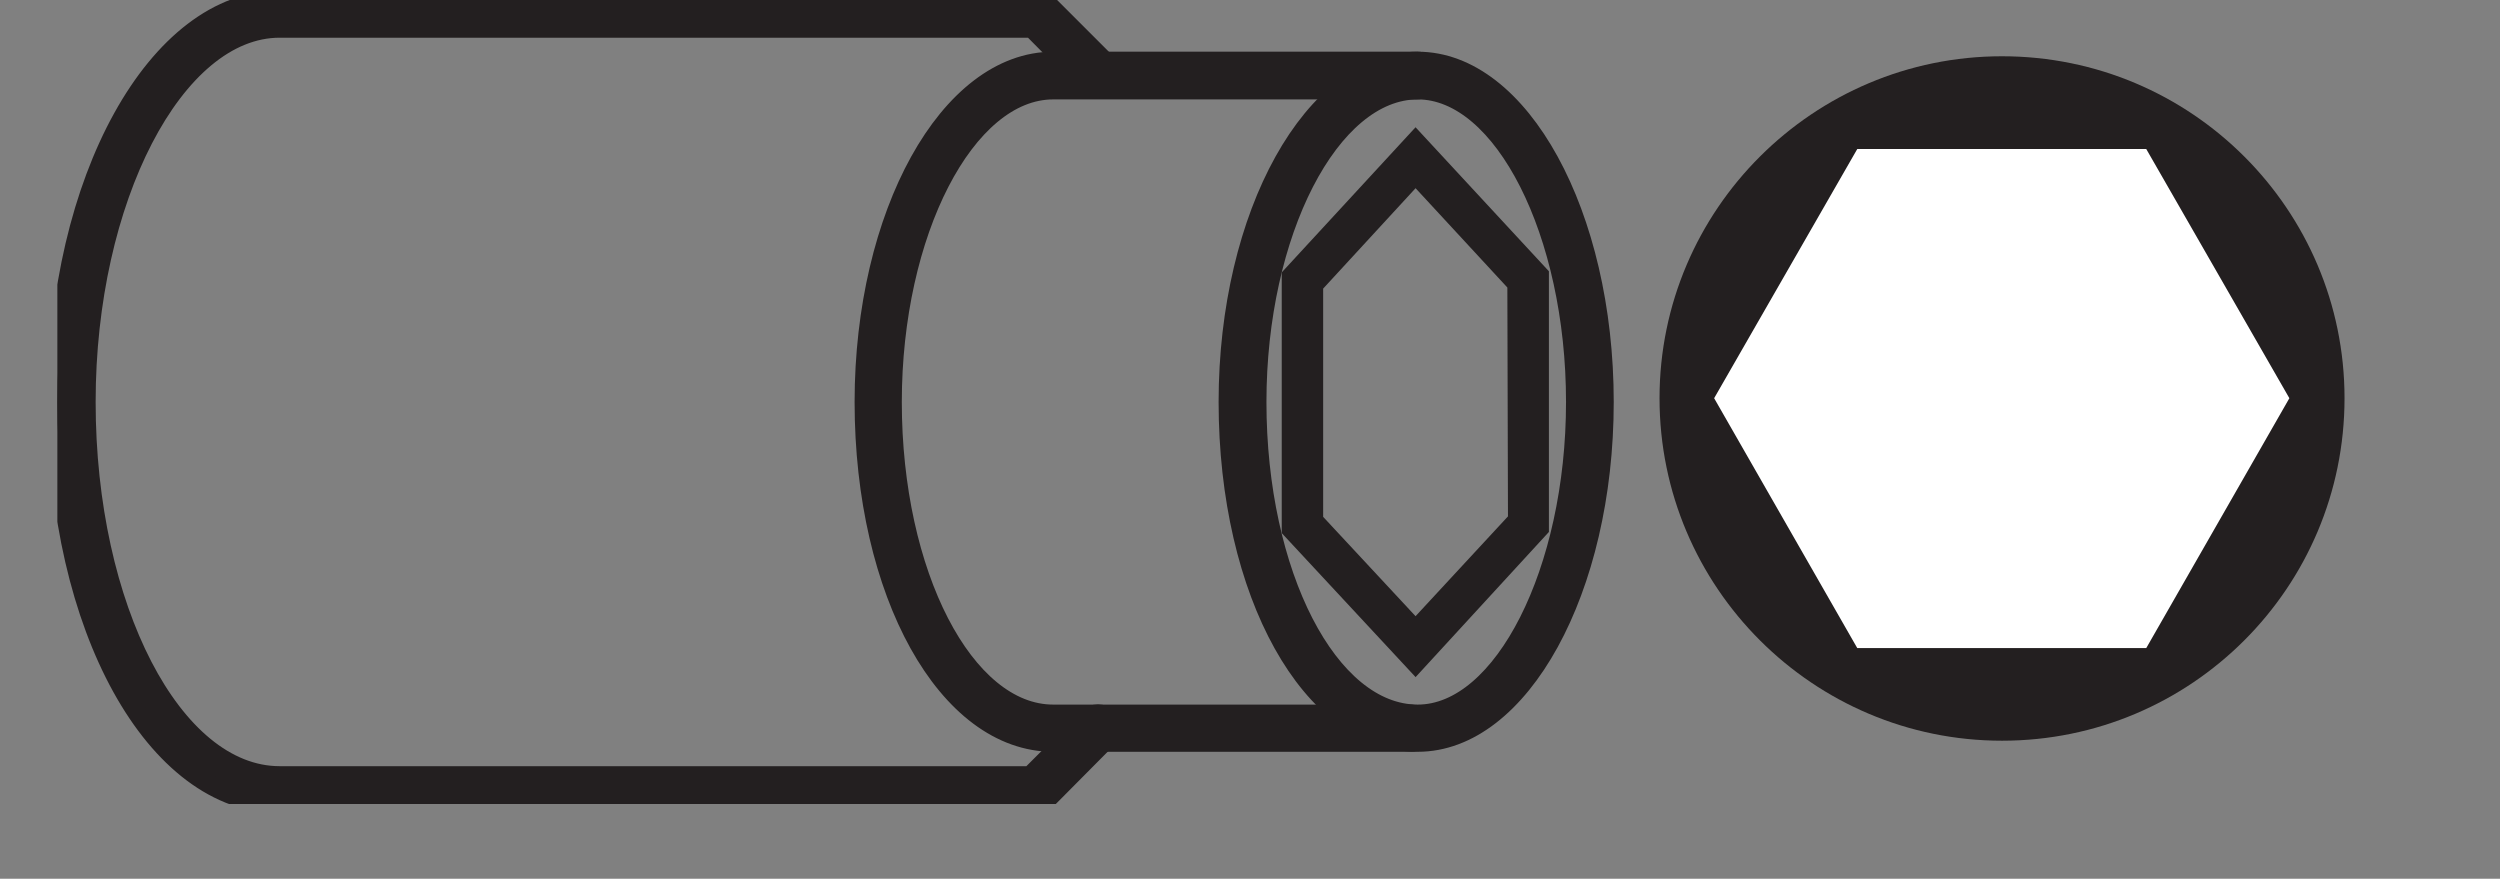
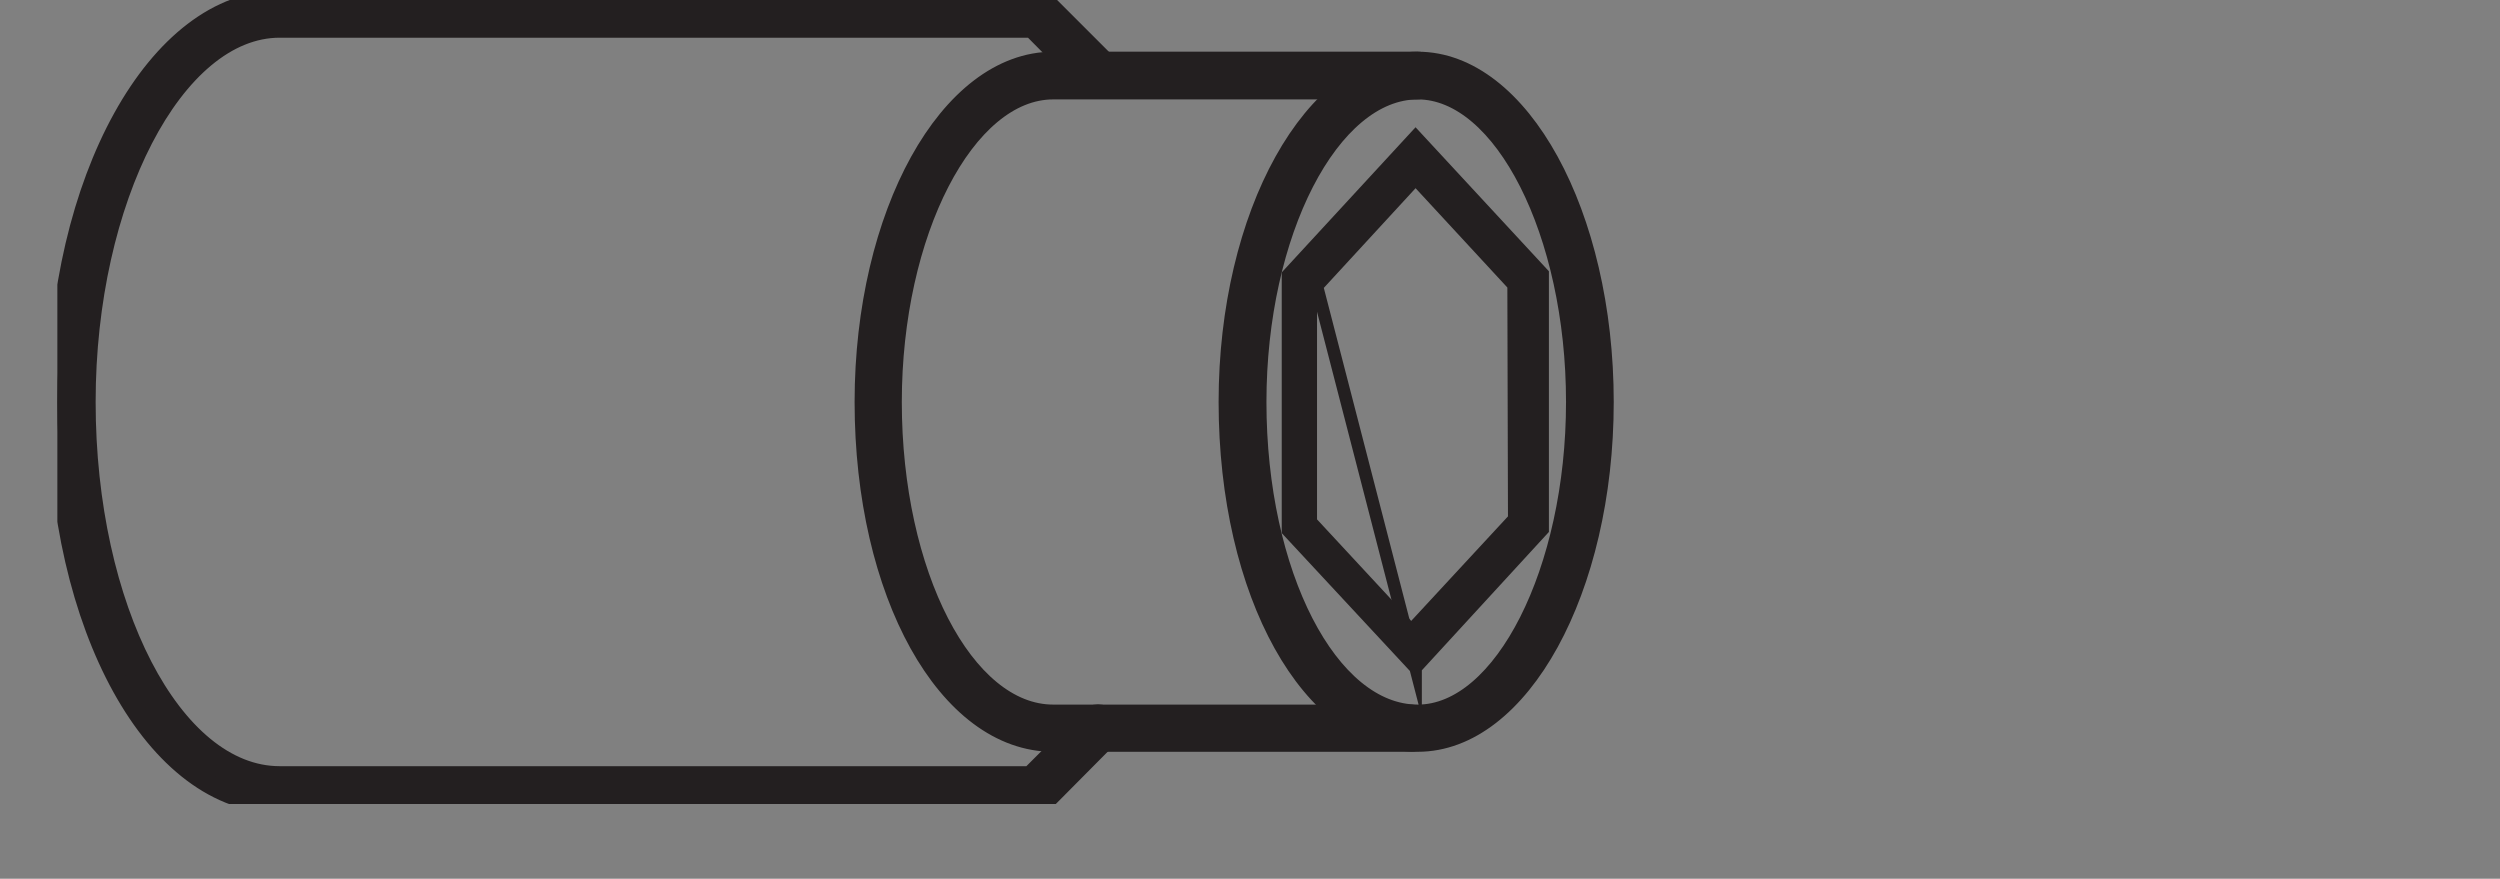
<svg xmlns="http://www.w3.org/2000/svg" width="18.219pt" height="6.404pt" viewBox="0 0 18.219 6.404" version="1.2">
  <rect x="0" y="0" width="18.219" height="6.404" fill="#808080" stroke="none" />
  <defs>
    <clipPath id="clip1">
      <path d="M 8 0 L 11.941 0 L 11.941 5.859 L 8 5.859 Z M 8 0 " />
    </clipPath>
    <clipPath id="clip2">
      <path d="M 7 0 L 11.941 0 L 11.941 5.859 L 7 5.859 Z M 7 0 " />
    </clipPath>
    <clipPath id="clip3">
      <path d="M 6 0 L 11 0 L 11 5.859 L 6 5.859 Z M 6 0 " />
    </clipPath>
    <clipPath id="clip4">
      <path d="M 4 0 L 11.941 0 L 11.941 5.859 L 4 5.859 Z M 4 0 " />
    </clipPath>
    <clipPath id="clip5">
      <path d="M 0.418 0 L 9 0 L 9 5.859 L 0.418 5.859 Z M 0.418 0 " />
    </clipPath>
    <clipPath id="clip6">
      <path d="M 0.418 0 L 11 0 L 11 5.859 L 0.418 5.859 Z M 0.418 0 " />
    </clipPath>
    <clipPath id="clip7">
      <path d="M 8 0 L 13 0 L 13 5.859 L 8 5.859 Z M 8 0 " />
    </clipPath>
    <clipPath id="clip8">
-       <path d="M 12 0 L 17.086 0 L 17.086 5.859 L 12 5.859 Z M 12 0 " />
-     </clipPath>
+       </clipPath>
  </defs>
  <g id="surface1">
    <g clip-path="url(#clip1)" clip-rule="nonzero">
      <path style=" stroke:none;fill-rule:nonzero;fill:rgb(13.725%,12.157%,12.549%);fill-opacity:1;" d="M 10.332 5.41 C 9.555 5.41 8.949 4.324 8.949 2.93 C 8.949 1.562 9.57 0.445 10.332 0.445 C 11.078 0.445 11.691 1.562 11.691 2.93 C 11.691 4.297 11.078 5.41 10.332 5.41 M 10.332 0.656 C 9.695 0.656 9.16 1.695 9.16 2.93 C 9.16 4.184 9.684 5.203 10.332 5.203 C 10.953 5.203 11.48 4.16 11.48 2.93 C 11.48 1.695 10.953 0.656 10.332 0.656 " />
    </g>
    <g clip-path="url(#clip2)" clip-rule="nonzero">
      <path style="fill:none;stroke-width:0.15;stroke-linecap:butt;stroke-linejoin:miter;stroke:rgb(13.725%,12.157%,12.549%);stroke-opacity:1;stroke-miterlimit:10;" d="M 0.001 0.002 C -0.848 0.002 -1.51 1.189 -1.51 2.713 C -1.51 4.207 -0.831 5.428 0.001 5.428 C 0.817 5.428 1.487 4.207 1.487 2.713 C 1.487 1.218 0.817 0.002 0.001 0.002 M 0.001 5.198 C -0.695 5.198 -1.279 4.062 -1.279 2.713 C -1.279 1.342 -0.707 0.228 0.001 0.228 C 0.68 0.228 1.257 1.368 1.257 2.713 C 1.257 4.062 0.68 5.198 0.001 5.198 " transform="matrix(0.915,0,0,-0.915,10.331,5.412)" />
    </g>
    <g clip-path="url(#clip3)" clip-rule="nonzero">
      <path style=" stroke:none;fill-rule:nonzero;fill:rgb(13.725%,12.157%,12.549%);fill-opacity:1;" d="M 10.285 5.41 L 7.676 5.41 C 6.902 5.41 6.297 4.324 6.297 2.93 C 6.297 1.562 6.914 0.445 7.676 0.445 L 10.332 0.445 C 10.387 0.445 10.434 0.496 10.434 0.551 C 10.434 0.609 10.387 0.656 10.332 0.656 L 7.676 0.656 C 7.039 0.656 6.504 1.695 6.504 2.93 C 6.504 4.184 7.031 5.203 7.676 5.203 L 10.285 5.203 C 10.344 5.203 10.391 5.25 10.391 5.309 C 10.391 5.363 10.344 5.41 10.285 5.41 " />
    </g>
    <g clip-path="url(#clip4)" clip-rule="nonzero">
      <path style="fill:none;stroke-width:0.15;stroke-linecap:butt;stroke-linejoin:miter;stroke:rgb(13.725%,12.157%,12.549%);stroke-opacity:1;stroke-miterlimit:10;" d="M -0.001 0.002 L -2.853 0.002 C -3.698 0.002 -4.36 1.189 -4.36 2.713 C -4.36 4.207 -3.686 5.428 -2.853 5.428 L 0.05 5.428 C 0.11 5.428 0.161 5.373 0.161 5.313 C 0.161 5.249 0.11 5.198 0.05 5.198 L -2.853 5.198 C -3.549 5.198 -4.134 4.062 -4.134 2.713 C -4.134 1.342 -3.557 0.228 -2.853 0.228 L -0.001 0.228 C 0.063 0.228 0.114 0.177 0.114 0.113 C 0.114 0.053 0.063 0.002 -0.001 0.002 " transform="matrix(0.915,0,0,-0.915,10.286,5.412)" />
    </g>
    <g clip-path="url(#clip5)" clip-rule="nonzero">
      <path style=" stroke:none;fill-rule:nonzero;fill:rgb(13.725%,12.157%,12.549%);fill-opacity:1;" d="M 7.598 5.859 L 2.039 5.859 C 1.129 5.859 0.418 4.574 0.418 2.93 C 0.418 1.312 1.145 0 2.039 0 L 7.605 0 L 8.074 0.469 C 8.117 0.512 8.117 0.578 8.074 0.617 C 8.035 0.656 7.969 0.656 7.926 0.617 L 7.52 0.207 L 2.039 0.207 C 1.273 0.207 0.629 1.453 0.629 2.93 C 0.629 4.43 1.262 5.652 2.039 5.652 L 7.508 5.652 L 7.926 5.234 C 7.969 5.191 8.035 5.191 8.074 5.234 C 8.117 5.273 8.117 5.34 8.074 5.379 Z M 7.598 5.859 " />
    </g>
    <g clip-path="url(#clip6)" clip-rule="nonzero">
      <path style="fill:none;stroke-width:0.15;stroke-linecap:butt;stroke-linejoin:miter;stroke:rgb(13.725%,12.157%,12.549%);stroke-opacity:1;stroke-miterlimit:10;" d="M 0.001 -0 L -6.075 -0 C -7.069 -0 -7.847 1.405 -7.847 3.202 C -7.847 4.97 -7.052 6.404 -6.075 6.404 L 0.01 6.404 L 0.522 5.892 C 0.569 5.845 0.569 5.772 0.522 5.73 C 0.479 5.687 0.407 5.687 0.36 5.73 L -0.084 6.178 L -6.075 6.178 C -6.911 6.178 -7.616 4.816 -7.616 3.202 C -7.616 1.563 -6.924 0.226 -6.075 0.226 L -0.097 0.226 L 0.36 0.683 C 0.407 0.73 0.479 0.73 0.522 0.683 C 0.569 0.64 0.569 0.568 0.522 0.525 Z M 0.001 -0 " transform="matrix(0.915,0,0,-0.915,7.597,5.859)" />
    </g>
    <path style=" stroke:none;fill-rule:nonzero;fill:rgb(13.725%,12.157%,12.549%);fill-opacity:1;" d="M 10.316 4.867 L 9.387 3.867 L 9.387 2.004 L 10.316 0.996 L 11.242 1.996 L 11.242 3.859 Z M 9.598 3.785 L 10.316 4.559 L 11.035 3.781 L 11.031 2.078 L 10.316 1.305 L 9.598 2.086 Z M 9.598 3.785 " />
    <g clip-path="url(#clip7)" clip-rule="nonzero">
-       <path style="fill:none;stroke-width:0.1;stroke-linecap:butt;stroke-linejoin:miter;stroke:rgb(13.725%,12.157%,12.549%);stroke-opacity:1;stroke-miterlimit:10;" d="M -0.001 0.001 L -1.017 1.094 L -1.017 3.131 L -0.001 4.233 L 1.011 3.14 L 1.011 1.103 Z M -0.787 1.184 L -0.001 0.339 L 0.785 1.188 L 0.78 3.05 L -0.001 3.895 L -0.787 3.041 Z M -0.787 1.184 " transform="matrix(0.915,0,0,-0.915,10.317,4.868)" />
+       <path style="fill:none;stroke-width:0.1;stroke-linecap:butt;stroke-linejoin:miter;stroke:rgb(13.725%,12.157%,12.549%);stroke-opacity:1;stroke-miterlimit:10;" d="M -0.001 0.001 L -1.017 1.094 L -1.017 3.131 L -0.001 4.233 L 1.011 3.14 L 1.011 1.103 Z L -0.001 0.339 L 0.785 1.188 L 0.78 3.05 L -0.001 3.895 L -0.787 3.041 Z M -0.787 1.184 " transform="matrix(0.915,0,0,-0.915,10.317,4.868)" />
    </g>
-     <path style=" stroke:none;fill-rule:nonzero;fill:rgb(13.725%,12.157%,12.549%);fill-opacity:1;" d="M 14.59 0.902 C 13.488 0.902 12.586 1.797 12.586 2.902 C 12.586 4.008 13.488 4.906 14.59 4.906 C 15.691 4.906 16.594 4.008 16.594 2.902 C 16.594 1.797 15.691 0.902 14.59 0.902 " />
    <g clip-path="url(#clip8)" clip-rule="nonzero">
      <path style=" stroke:none;fill-rule:nonzero;fill:rgb(13.725%,12.157%,12.549%);fill-opacity:1;" d="M 14.59 5.398 C 13.215 5.398 12.094 4.281 12.094 2.902 C 12.094 1.527 13.215 0.41 14.59 0.41 C 15.969 0.41 17.086 1.527 17.086 2.902 C 17.086 4.281 15.969 5.398 14.59 5.398 " />
    </g>
-     <path style=" stroke:none;fill-rule:nonzero;fill:rgb(100%,100%,100%);fill-opacity:1;" d="M 13.535 4.723 L 12.492 2.902 L 13.535 1.086 L 15.641 1.086 L 16.684 2.902 L 15.641 4.723 Z M 13.535 4.723 " />
  </g>
</svg>